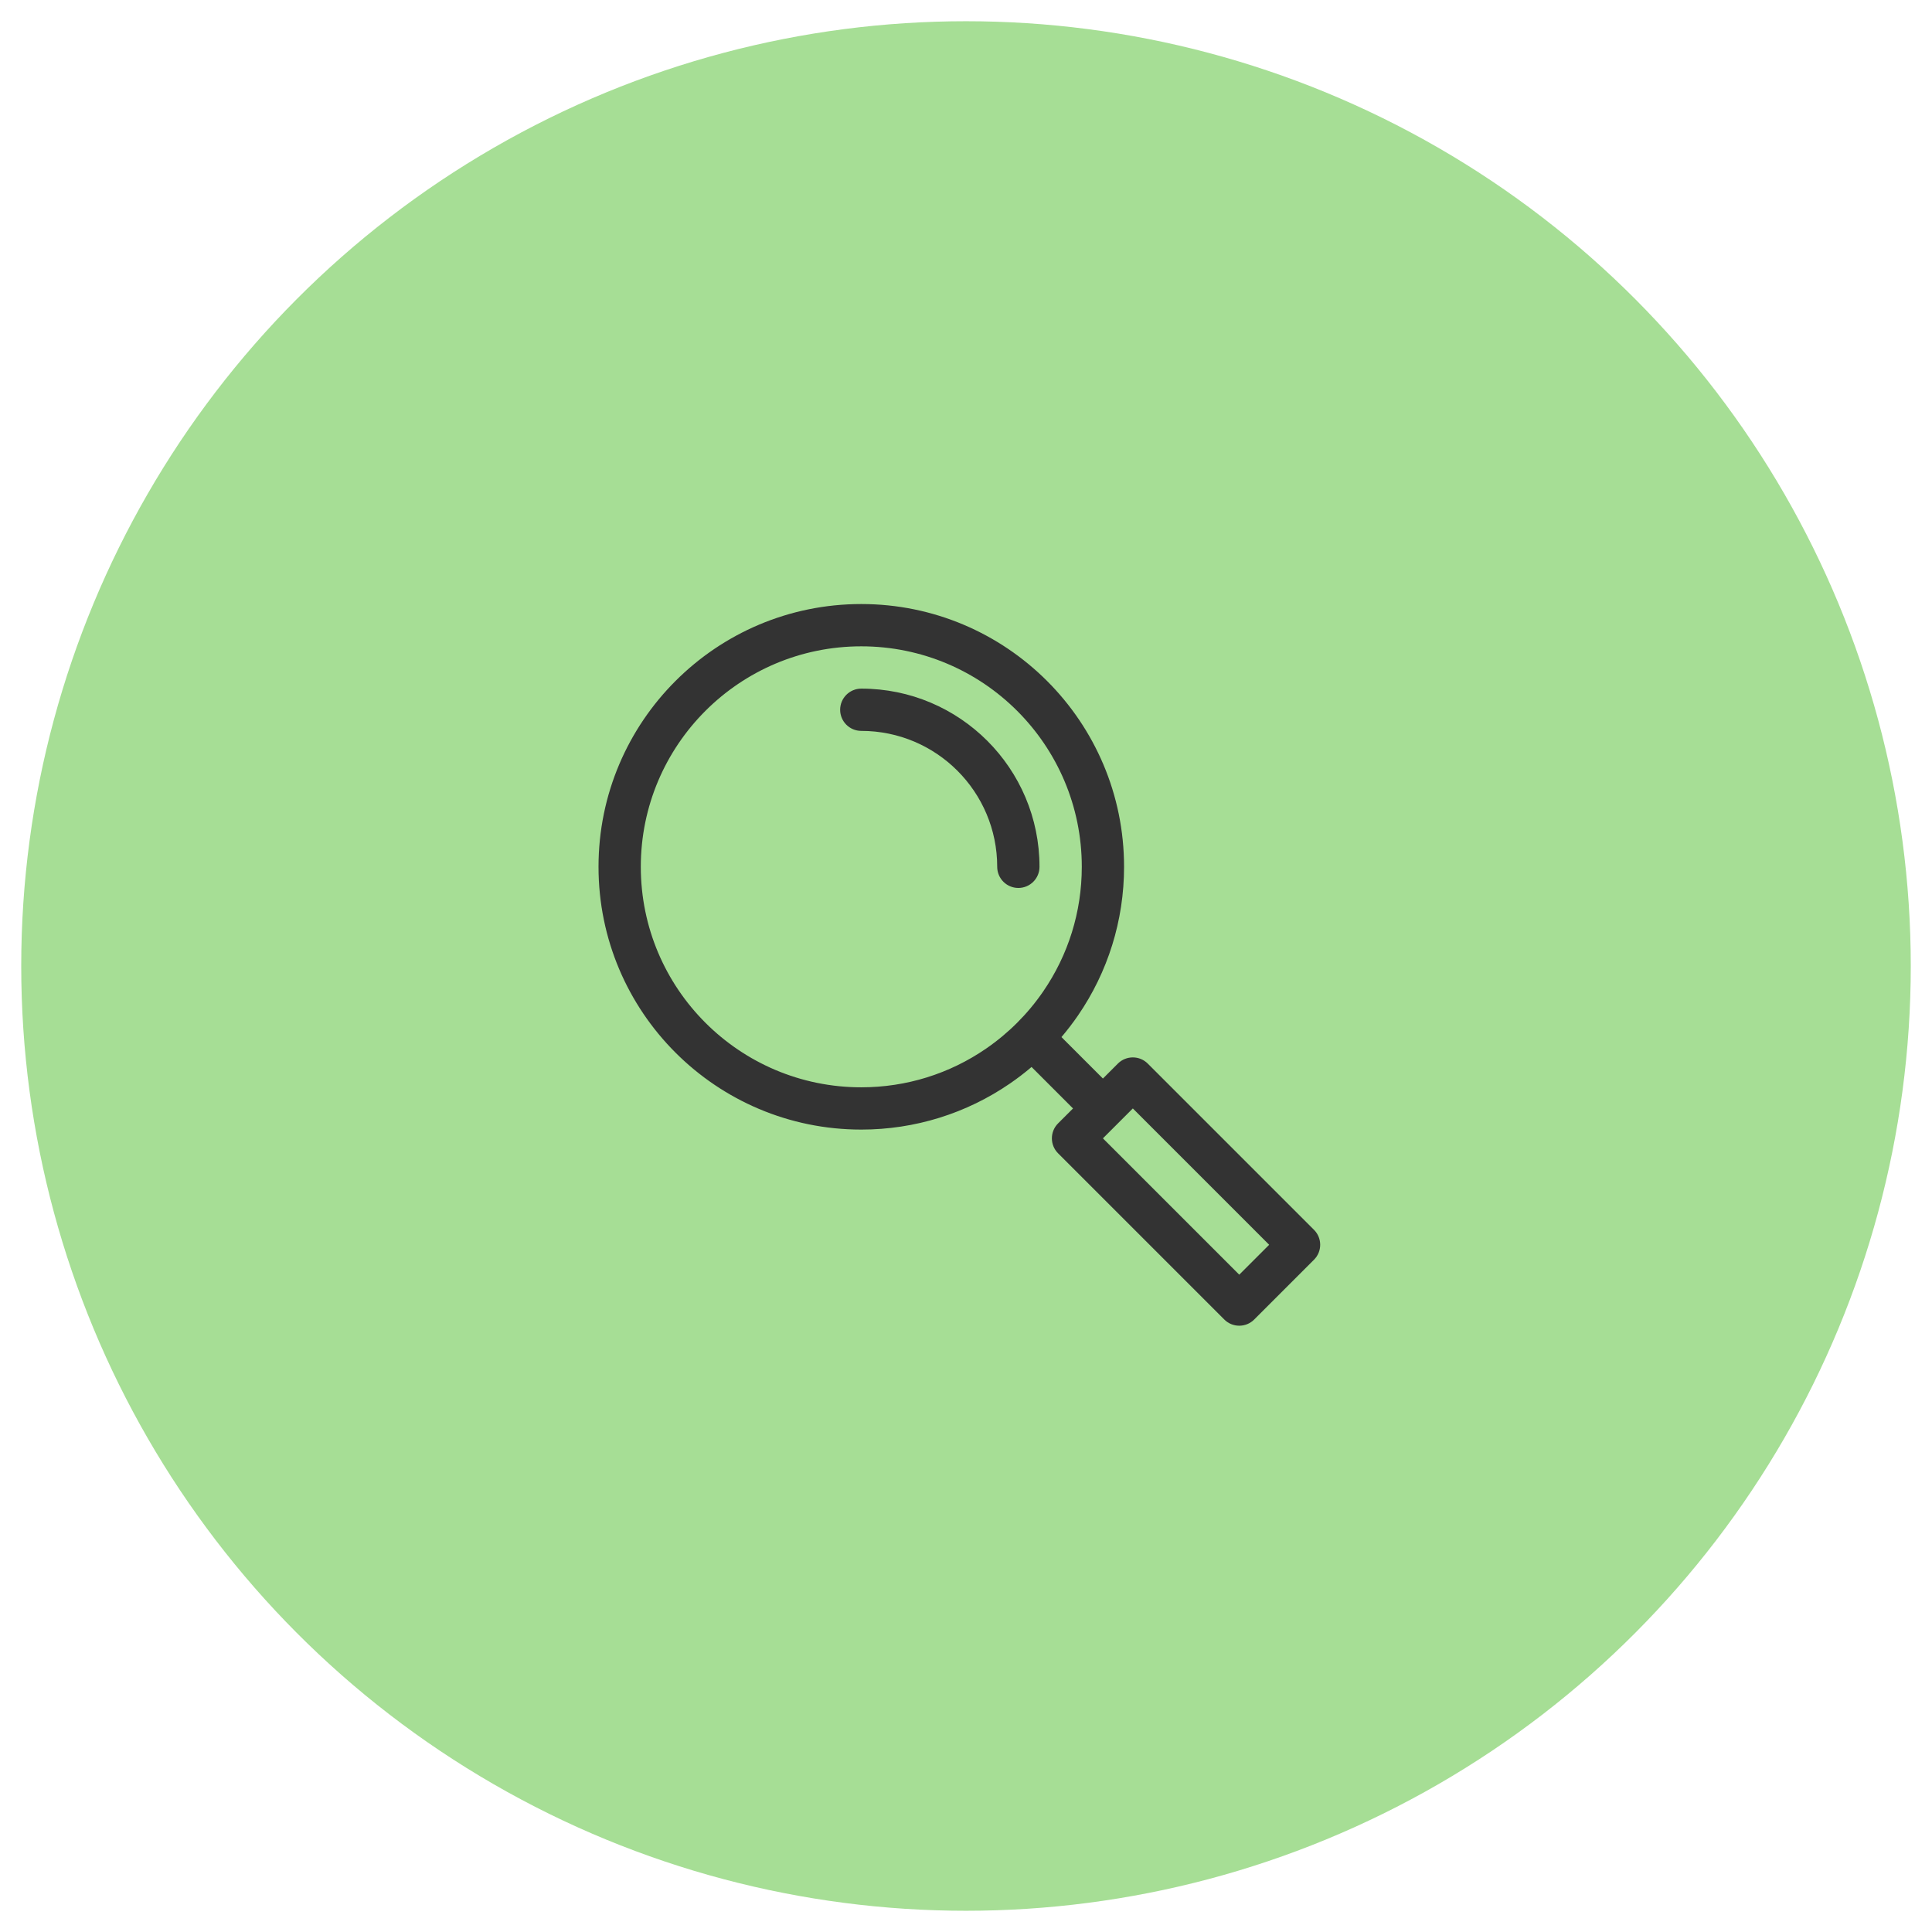
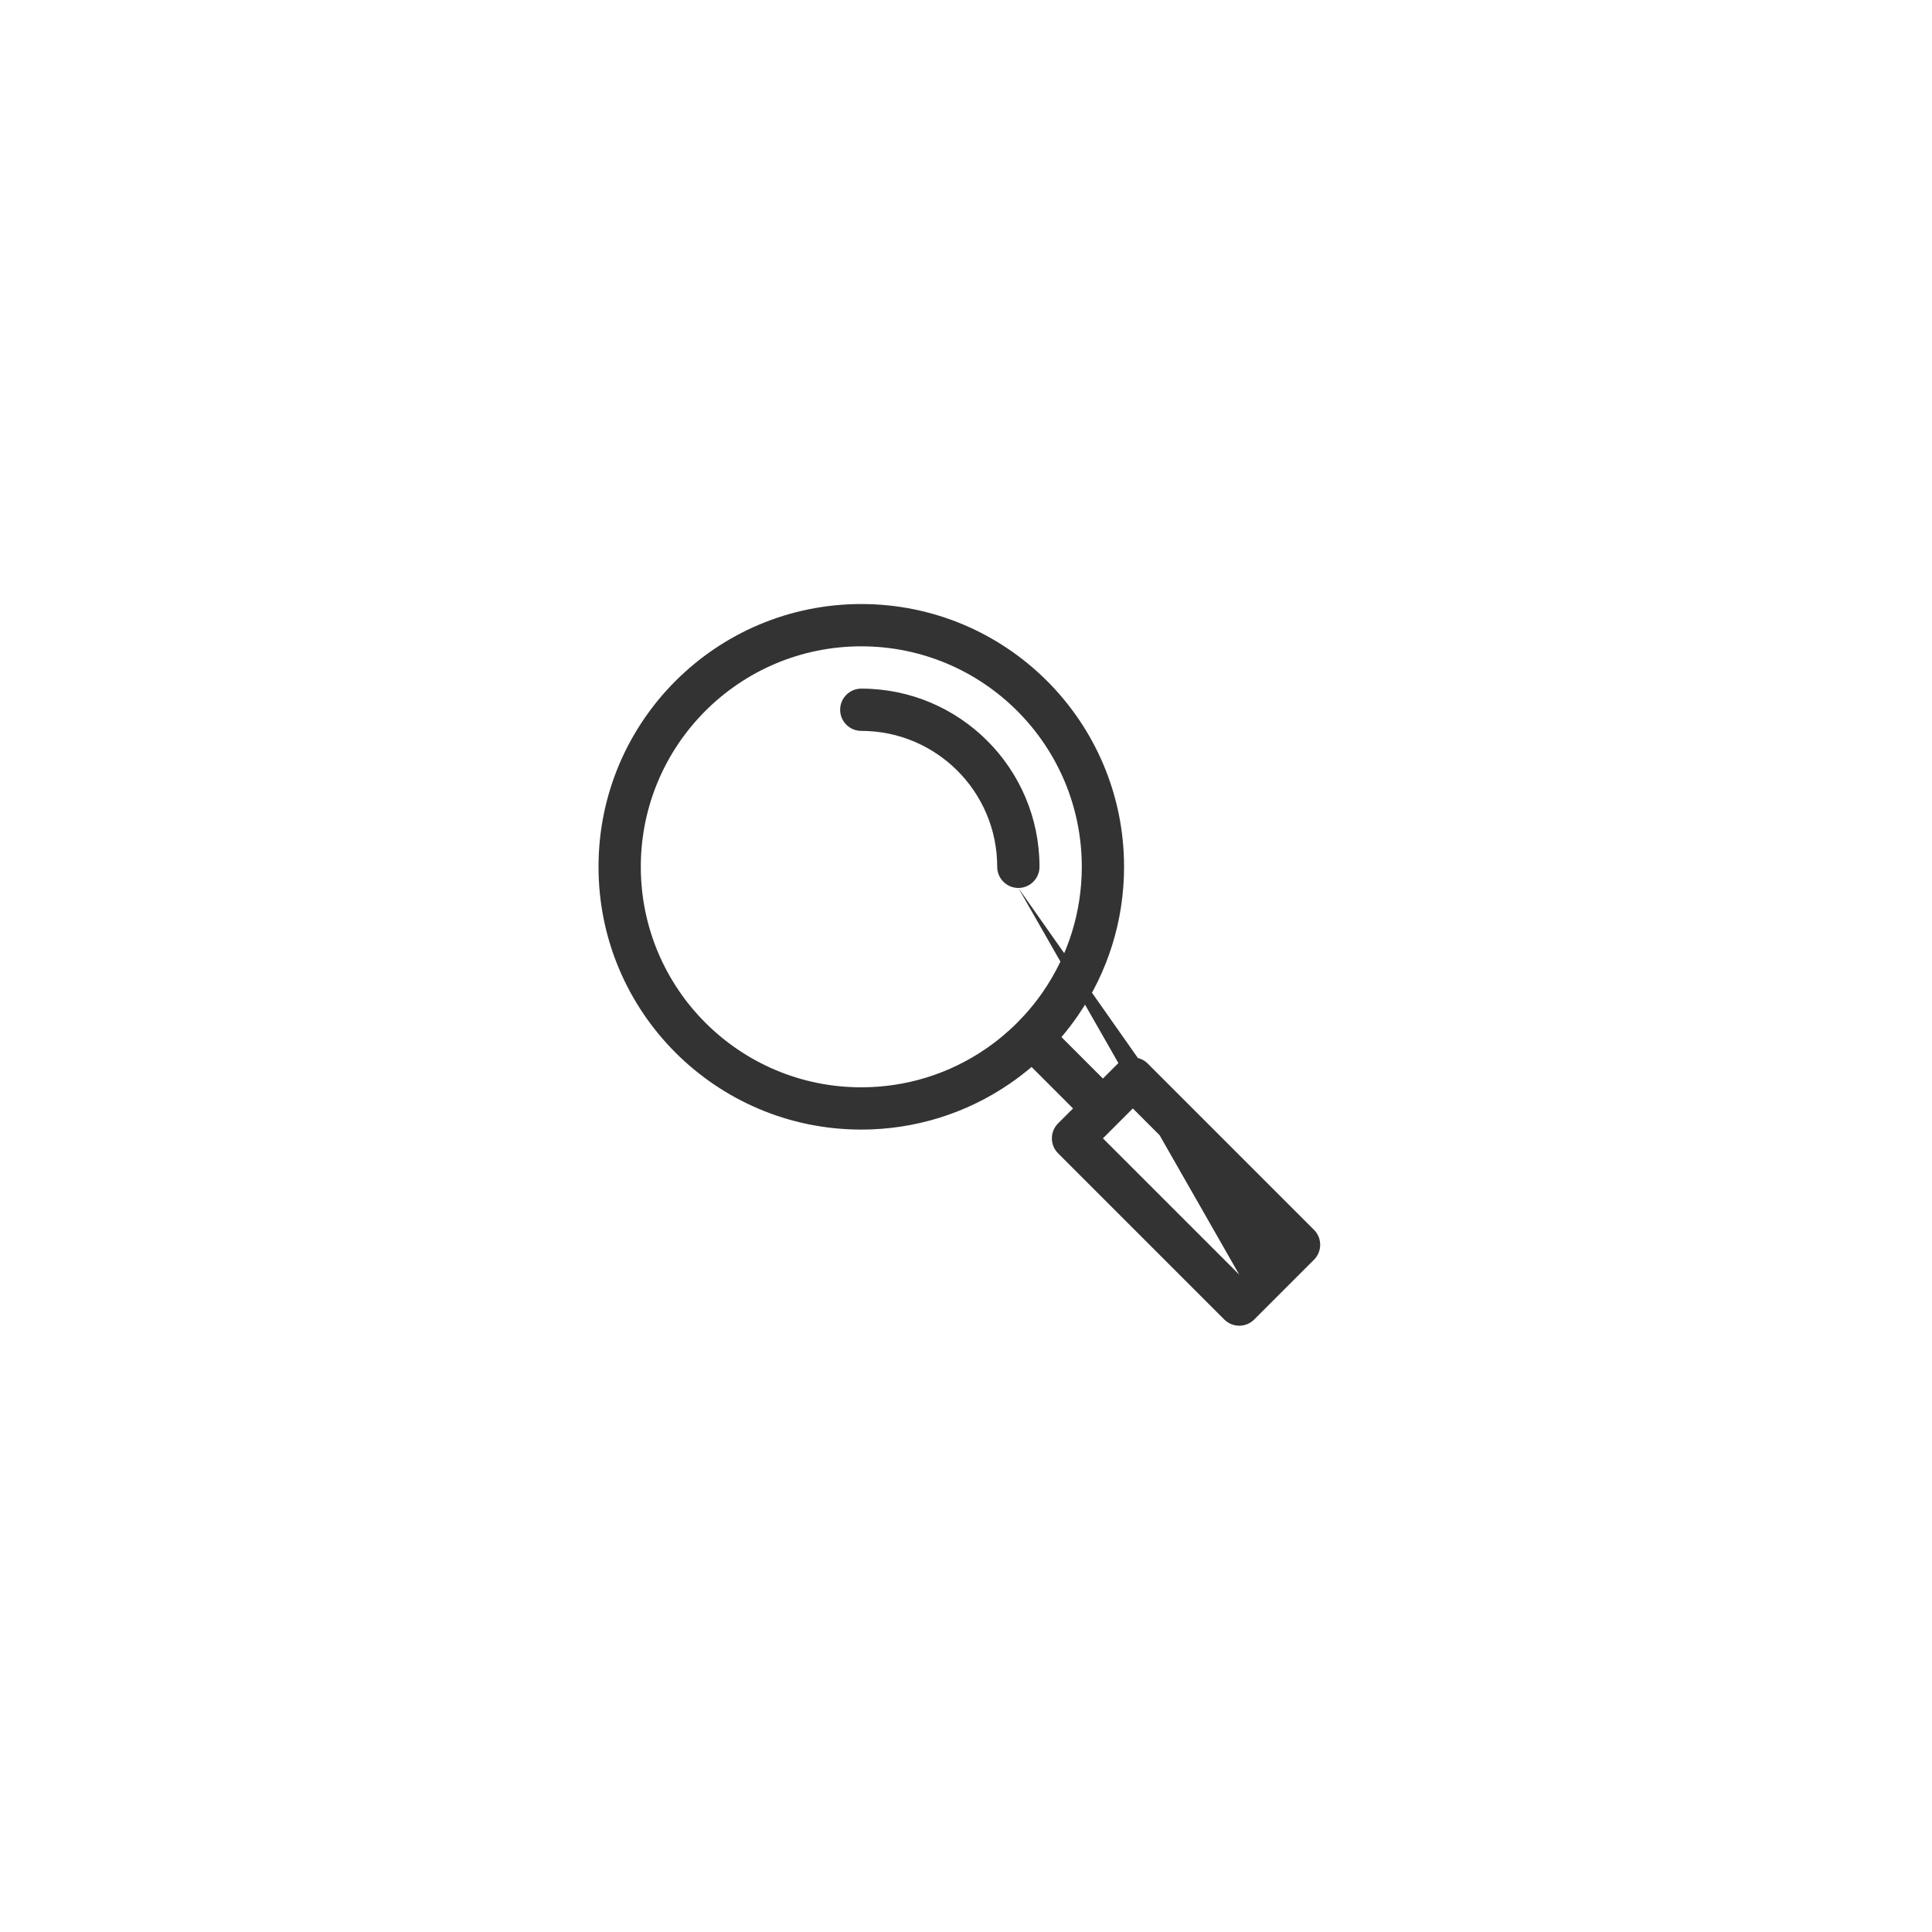
<svg xmlns="http://www.w3.org/2000/svg" width="91px" height="91px" viewBox="0 0 91 91" version="1.1">
  <title>Ico_Identify</title>
  <g id="Ico_Identify" stroke="none" stroke-width="1" fill="none" fill-rule="evenodd">
    <g id="Group-69" transform="translate(1, 1)">
-       <circle id="Oval-Copy-13" fill="#A6DE95" cx="44.5" cy="44.5" r="44.5" />
      <g id="magnifying-glass" transform="translate(27.191, 27.451)">
        <g id="g480" transform="translate(17.004, 17.004) scale(-1, 1) rotate(-180) translate(-17.004, -17.004)translate(0.008, 0.008)">
          <g id="g484" transform="translate(16.996, 16.996) scale(-1, 1) translate(-16.996, -16.996)">
            <g id="g494" transform="translate(14.217, 21.615)" />
            <g id="g498" transform="translate(0.996, 0.996)" />
            <g id="g502" transform="translate(10.234, 10.233)" />
          </g>
        </g>
-         <path d="M4.517,0.292 L12.346,8.121 C12.735,8.51 12.735,9.141 12.346,9.53 L11.642,10.233 L13.595,12.187 C13.921,11.91 14.261,11.649 14.615,11.406 C16.66,10.002 19.082,9.238 21.615,9.238 C28.45,9.238 33.992,14.779 33.992,21.615 C33.992,28.451 28.451,33.992 21.615,33.992 C14.779,33.992 9.238,28.45 9.238,21.615 C9.238,19.082 10.002,16.66 11.406,14.615 C11.649,14.262 11.91,13.921 12.187,13.595 L10.234,11.642 L9.53,12.346 C9.141,12.735 8.51,12.735 8.121,12.346 L0.292,4.517 C-0.097,4.128 -0.097,3.497 0.292,3.108 L3.108,0.292 C3.497,-0.097 4.128,-0.097 4.517,0.292 Z M21.615,11.229 C19.488,11.229 17.459,11.869 15.743,13.048 C14.687,13.773 13.773,14.687 13.048,15.743 C11.869,17.459 11.229,19.488 11.229,21.615 C11.229,27.35 15.879,32 21.615,32 C27.351,32 32,27.351 32,21.615 C32,15.879 27.35,11.229 21.615,11.229 Z M14.217,20.619 C14.767,20.619 15.213,21.065 15.213,21.615 C15.213,25.15 18.079,28.017 21.615,28.017 C22.165,28.017 22.611,28.462 22.611,29.012 C22.611,29.562 22.165,30.008 21.615,30.008 C16.979,30.008 13.221,26.25 13.221,21.615 C13.221,21.065 13.667,20.619 14.217,20.619 Z M3.812,2.404 L2.404,3.812 L8.825,10.234 L10.234,8.825 L3.812,2.404 Z" id="Combined-Shape" fill="#333333" fill-rule="nonzero" transform="translate(16.996, 16.996) rotate(-180) translate(-16.996, -16.996)" />
+         <path d="M4.517,0.292 L12.346,8.121 C12.735,8.51 12.735,9.141 12.346,9.53 L11.642,10.233 L13.595,12.187 C13.921,11.91 14.261,11.649 14.615,11.406 C16.66,10.002 19.082,9.238 21.615,9.238 C28.45,9.238 33.992,14.779 33.992,21.615 C33.992,28.451 28.451,33.992 21.615,33.992 C14.779,33.992 9.238,28.45 9.238,21.615 C9.238,19.082 10.002,16.66 11.406,14.615 C11.649,14.262 11.91,13.921 12.187,13.595 L10.234,11.642 L9.53,12.346 C9.141,12.735 8.51,12.735 8.121,12.346 L0.292,4.517 C-0.097,4.128 -0.097,3.497 0.292,3.108 L3.108,0.292 C3.497,-0.097 4.128,-0.097 4.517,0.292 Z M21.615,11.229 C19.488,11.229 17.459,11.869 15.743,13.048 C14.687,13.773 13.773,14.687 13.048,15.743 C11.869,17.459 11.229,19.488 11.229,21.615 C11.229,27.35 15.879,32 21.615,32 C27.351,32 32,27.351 32,21.615 C32,15.879 27.35,11.229 21.615,11.229 Z M14.217,20.619 C14.767,20.619 15.213,21.065 15.213,21.615 C15.213,25.15 18.079,28.017 21.615,28.017 C22.165,28.017 22.611,28.462 22.611,29.012 C22.611,29.562 22.165,30.008 21.615,30.008 C16.979,30.008 13.221,26.25 13.221,21.615 C13.221,21.065 13.667,20.619 14.217,20.619 Z L2.404,3.812 L8.825,10.234 L10.234,8.825 L3.812,2.404 Z" id="Combined-Shape" fill="#333333" fill-rule="nonzero" transform="translate(16.996, 16.996) rotate(-180) translate(-16.996, -16.996)" />
      </g>
    </g>
  </g>
</svg>